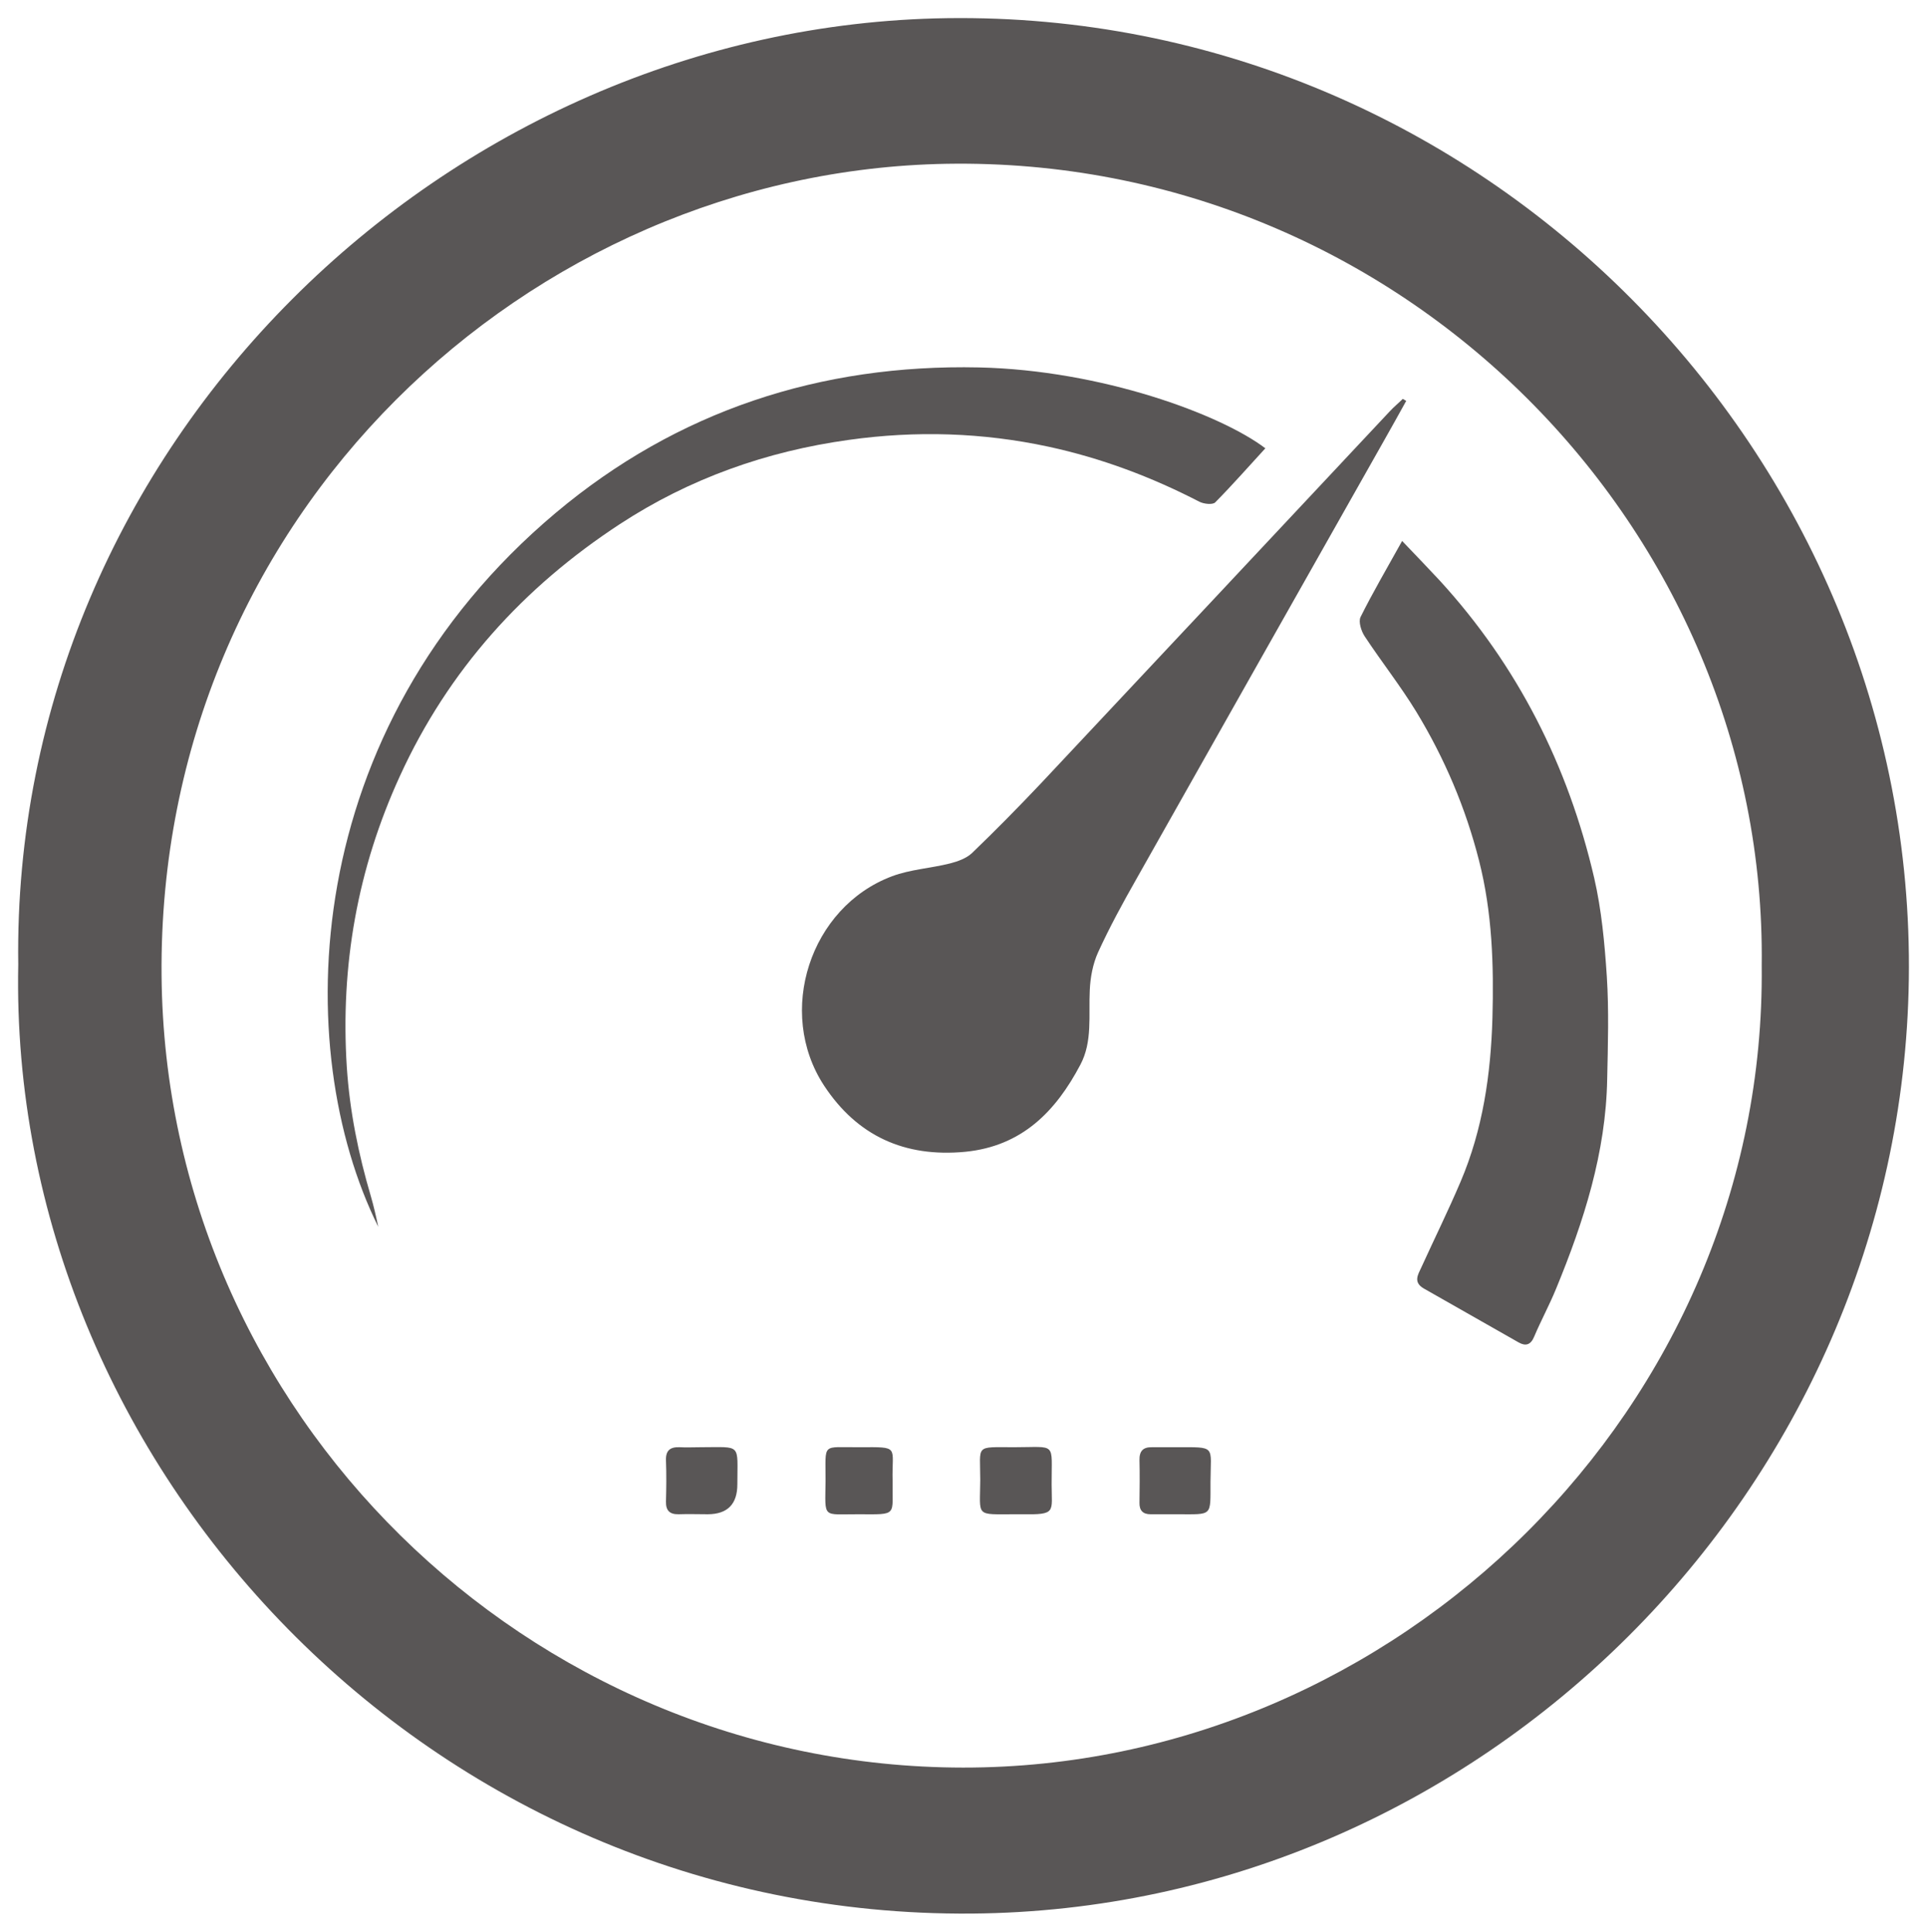
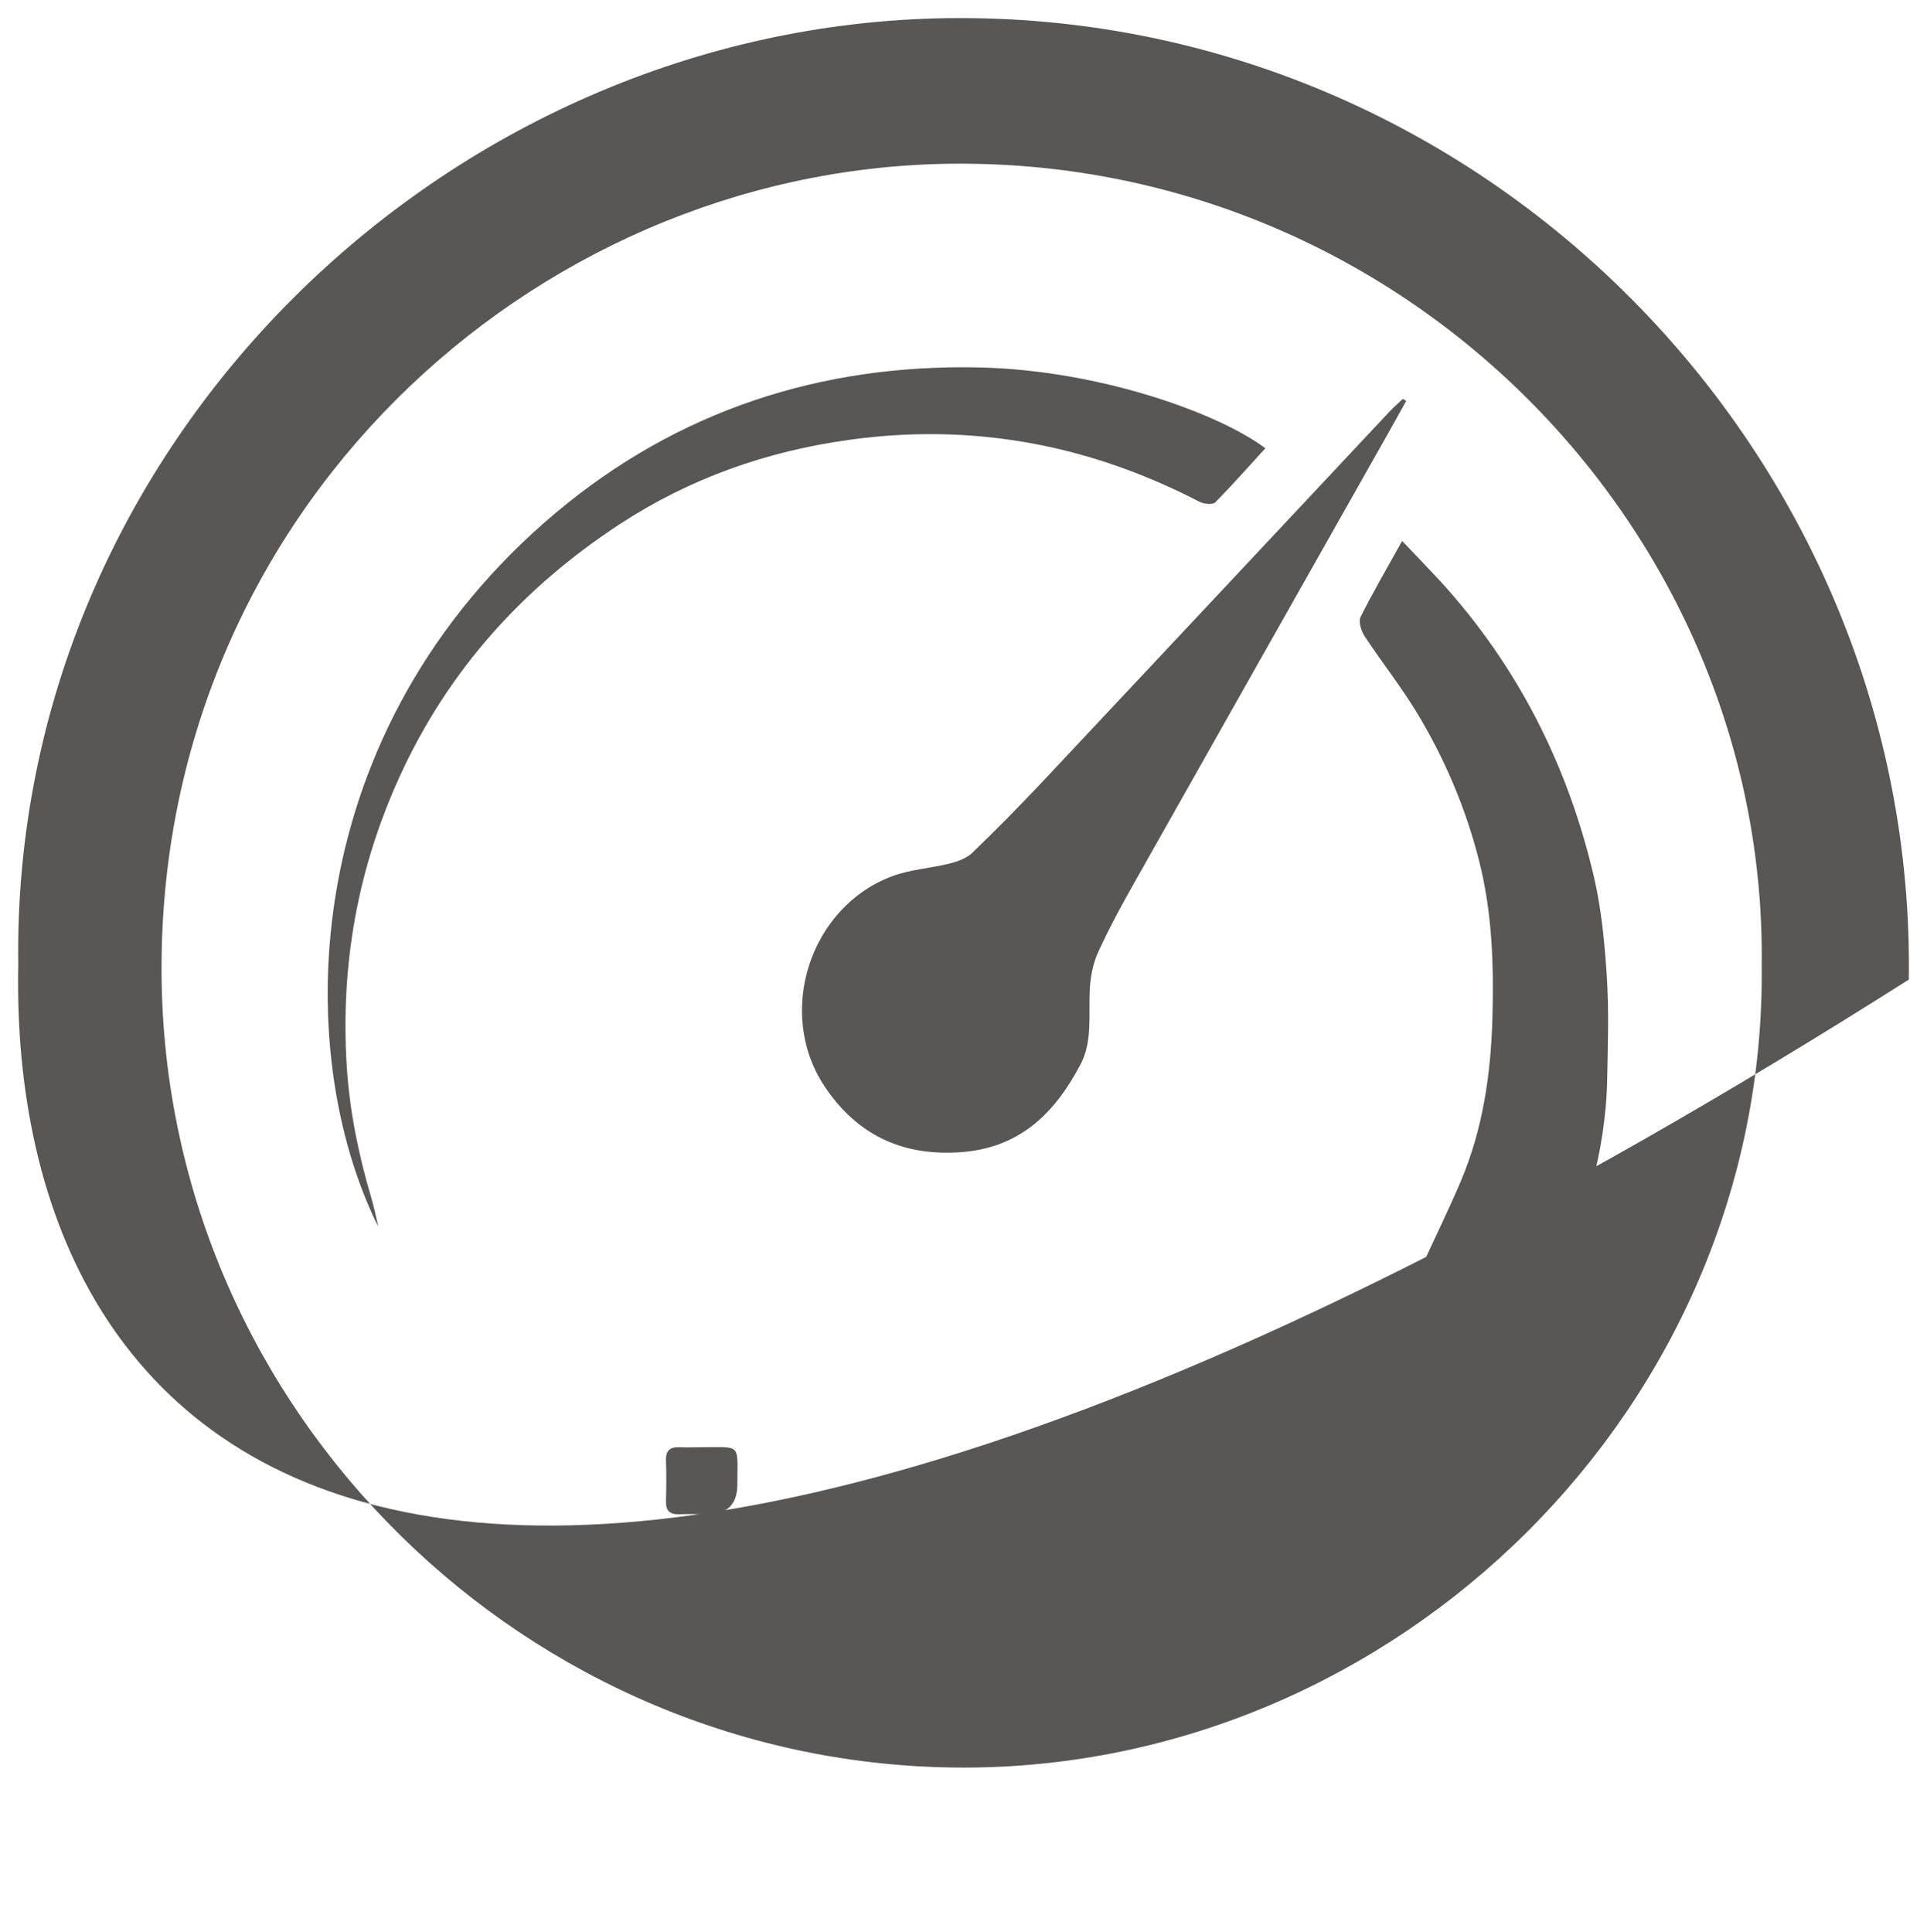
<svg xmlns="http://www.w3.org/2000/svg" viewBox="5980.25 4841.245 106.626 106.906">
-   <path fill="#595656" fill-opacity="1" stroke="" stroke-opacity="1" stroke-width="1" id="tSvg9d81cd48e6" d="M 5981.26 4894.63 C 5980.86 4865.87 6004.95 4842.64 6032.66 4842.25 C 6062.27 4841.84 6086.3 4866.38 6085.87 4895.46 C 6085.46 4923.69 6062.17 4946.93 6034.01 4947.15 C 6004.02 4947.38 5980.69 4922.4 5981.26 4894.63Z M 6077.73 4894.68 C 6078.03 4870.56 6057.85 4849.89 6032.63 4850.31 C 6009.5 4850.71 5988.97 4869.79 5989.19 4895.23 C 5989.4 4919.48 6009.48 4939.05 6033.54 4939.07 C 6057.53 4939.09 6077.99 4919.12 6077.73 4894.69Z" />
+   <path fill="#595656" fill-opacity="1" stroke="" stroke-opacity="1" stroke-width="1" id="tSvg9d81cd48e6" d="M 5981.26 4894.63 C 5980.86 4865.87 6004.95 4842.64 6032.66 4842.25 C 6062.27 4841.84 6086.3 4866.38 6085.87 4895.46 C 6004.02 4947.38 5980.69 4922.4 5981.26 4894.63Z M 6077.73 4894.68 C 6078.03 4870.56 6057.85 4849.89 6032.63 4850.31 C 6009.5 4850.71 5988.97 4869.79 5989.19 4895.23 C 5989.4 4919.48 6009.48 4939.05 6033.54 4939.07 C 6057.53 4939.09 6077.99 4919.12 6077.73 4894.69Z" />
  <path fill="#595656" fill-opacity="1" stroke="" stroke-opacity="1" stroke-width="1" id="tSvg39ca7dd4c3" d="M 6058.05 4863.45 C 6057.64 4864.18 6057.24 4864.92 6056.82 4865.65 C 6052.25 4873.74 6047.68 4881.82 6043.12 4889.91 C 6042.37 4891.23 6041.64 4892.57 6041.01 4893.95 C 6040.72 4894.59 6040.58 4895.34 6040.55 4896.05 C 6040.48 4897.44 6040.71 4898.89 6040.03 4900.17 C 6038.67 4902.75 6036.8 4904.68 6033.66 4904.99 C 6030.3 4905.31 6027.68 4904.11 6025.85 4901.33 C 6023.18 4897.26 6025.07 4891.44 6029.61 4889.74 C 6030.62 4889.36 6031.75 4889.3 6032.82 4889.03 C 6033.25 4888.92 6033.72 4888.75 6034.03 4888.46 C 6035.32 4887.22 6036.58 4885.94 6037.81 4884.64 C 6044.26 4877.77 6050.7 4870.89 6057.14 4864.02 C 6057.37 4863.77 6057.63 4863.56 6057.87 4863.32 C 6057.94 4863.36 6058 4863.4 6058.07 4863.44Z" />
  <path fill="#595656" fill-opacity="1" stroke="" stroke-opacity="1" stroke-width="1" id="tSvg3c39a3c737" d="M 6057.82 4871.17 C 6058.64 4872.03 6059.28 4872.69 6059.91 4873.37 C 6064.23 4878.09 6067.02 4883.63 6068.46 4889.83 C 6068.87 4891.61 6069.04 4893.46 6069.16 4895.29 C 6069.28 4897.17 6069.22 4899.07 6069.18 4900.96 C 6069.11 4905.03 6067.89 4908.83 6066.36 4912.55 C 6065.99 4913.46 6065.52 4914.32 6065.14 4915.22 C 6064.95 4915.68 6064.67 4915.76 6064.28 4915.54 C 6062.53 4914.55 6060.79 4913.55 6059.04 4912.56 C 6058.43 4912.21 6058.71 4911.79 6058.9 4911.38 C 6059.62 4909.8 6060.39 4908.24 6061.07 4906.64 C 6062.3 4903.75 6062.74 4900.7 6062.83 4897.59 C 6062.91 4894.66 6062.82 4891.74 6062.09 4888.88 C 6061.35 4885.96 6060.18 4883.21 6058.62 4880.64 C 6057.74 4879.2 6056.69 4877.87 6055.76 4876.46 C 6055.57 4876.17 6055.41 4875.66 6055.53 4875.4 C 6056.2 4874.05 6056.97 4872.74 6057.83 4871.19Z" />
  <path fill="#595656" fill-opacity="1" stroke="" stroke-opacity="1" stroke-width="1" id="tSvg17577f9793f" d="M 6050.28 4866.04 C 6049.35 4867.05 6048.45 4868.08 6047.49 4869.05 C 6047.35 4869.19 6046.86 4869.14 6046.61 4869.01 C 6043.96 4867.64 6041.19 4866.6 6038.28 4865.97 C 6034.62 4865.18 6030.93 4865.07 6027.22 4865.59 C 6022.66 4866.22 6018.4 4867.73 6014.55 4870.25 C 6009.2 4873.75 6005.06 4878.33 6002.38 4884.19 C 6000.03 4889.32 5999.08 4894.69 5999.44 4900.31 C 5999.6 4902.74 6000.08 4905.11 6000.77 4907.45 C 6000.93 4908 6001.06 4908.57 6001.18 4909.14 C 5996.31 4899.32 5996.75 4881.6 6011.01 4869.62 C 6017.73 4863.98 6025.65 4861.39 6034.42 4861.58 C 6041.21 4861.73 6047.82 4864.19 6050.27 4866.06Z" />
  <path fill="#595656" fill-opacity="1" stroke="" stroke-opacity="1" stroke-width="1" id="tSvg2fea44321d" d="M 6019.03 4921.34 C 6021.31 4921.34 6021.05 4921.1 6021.05 4923.39 C 6021.05 4924.49 6020.507 4925.043 6019.42 4925.05 C 6018.88 4925.05 6018.34 4925.03 6017.8 4925.05 C 6017.3 4925.06 6017.09 4924.84 6017.1 4924.35 C 6017.12 4923.59 6017.13 4922.83 6017.1 4922.07 C 6017.08 4921.52 6017.33 4921.32 6017.85 4921.34 C 6018.24 4921.36 6018.63 4921.34 6019.03 4921.34 C 6019.03 4921.34 6019.03 4921.34 6019.03 4921.34C 6019.03 4921.34 6019.03 4921.34 6019.03 4921.34 Z" />
  <path fill="#595656" fill-opacity="1" stroke="" stroke-opacity="1" stroke-width="1" id="tSvgc5908fc1a6" d="M 6036.44 4925.05 C 6034.18 4925.05 6034.48 4925.23 6034.49 4923.15 C 6034.49 4921.17 6034.17 4921.34 6036.37 4921.34 C 6038.75 4921.34 6038.43 4921.02 6038.44 4923.4 C 6038.44 4924.94 6038.72 4925.08 6036.8 4925.05 C 6036.68 4925.05 6036.55 4925.05 6036.43 4925.05Z" />
  <path fill="#595656" fill-opacity="1" stroke="" stroke-opacity="1" stroke-width="1" id="tSvg845cf8abcf" d="M 6045.31 4921.34 C 6047.57 4921.34 6047.24 4921.22 6047.23 4923.25 C 6047.22 4925.2 6047.38 4925.05 6045.38 4925.05 C 6044.89 4925.05 6044.4 4925.05 6043.91 4925.05 C 6043.49 4925.05 6043.29 4924.84 6043.3 4924.41 C 6043.31 4923.63 6043.32 4922.84 6043.3 4922.06 C 6043.29 4921.56 6043.49 4921.33 6043.99 4921.34 C 6044.43 4921.34 6044.87 4921.34 6045.31 4921.34Z" />
-   <path fill="#595656" fill-opacity="1" stroke="" stroke-opacity="1" stroke-width="1" id="tSvgf972498b8c" d="M 6029.64 4923.21 C 6029.61 4925.15 6029.96 4925.06 6027.77 4925.05 C 6025.72 4925.04 6025.91 4925.33 6025.93 4923.21 C 6025.94 4921.04 6025.68 4921.36 6027.82 4921.34 C 6030.08 4921.33 6029.59 4921.27 6029.64 4923.21Z" />
  <defs />
</svg>